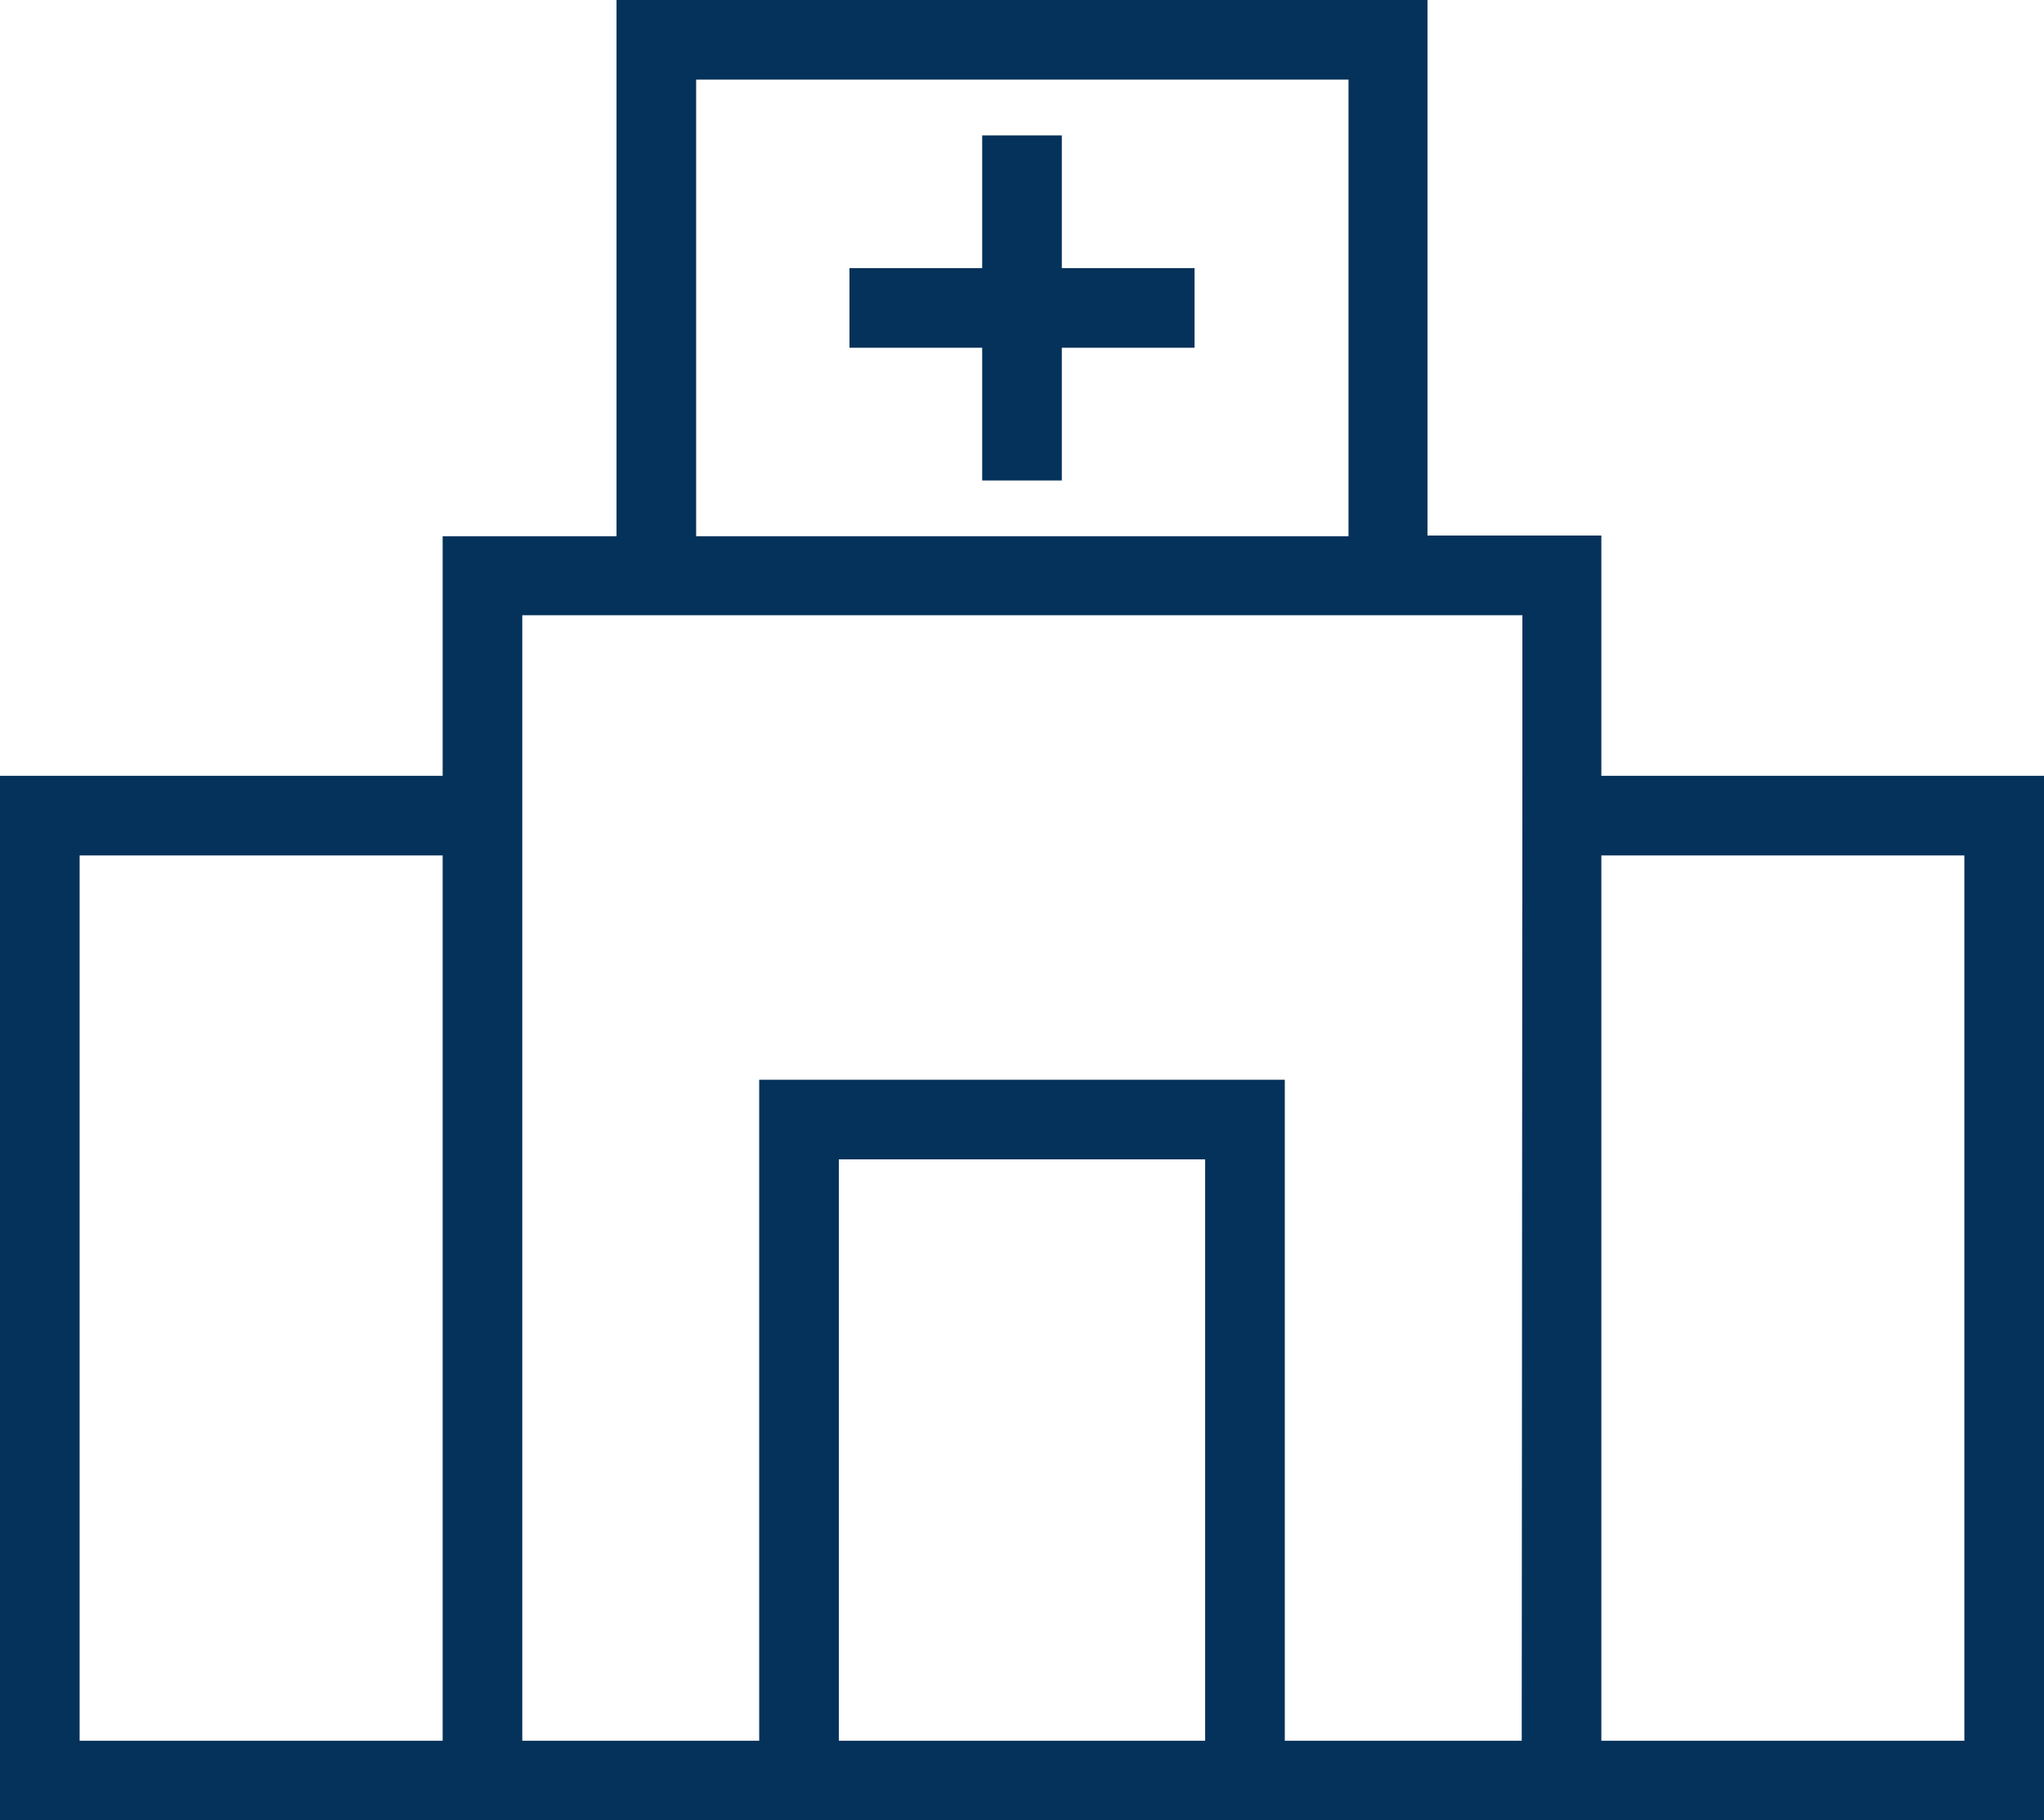
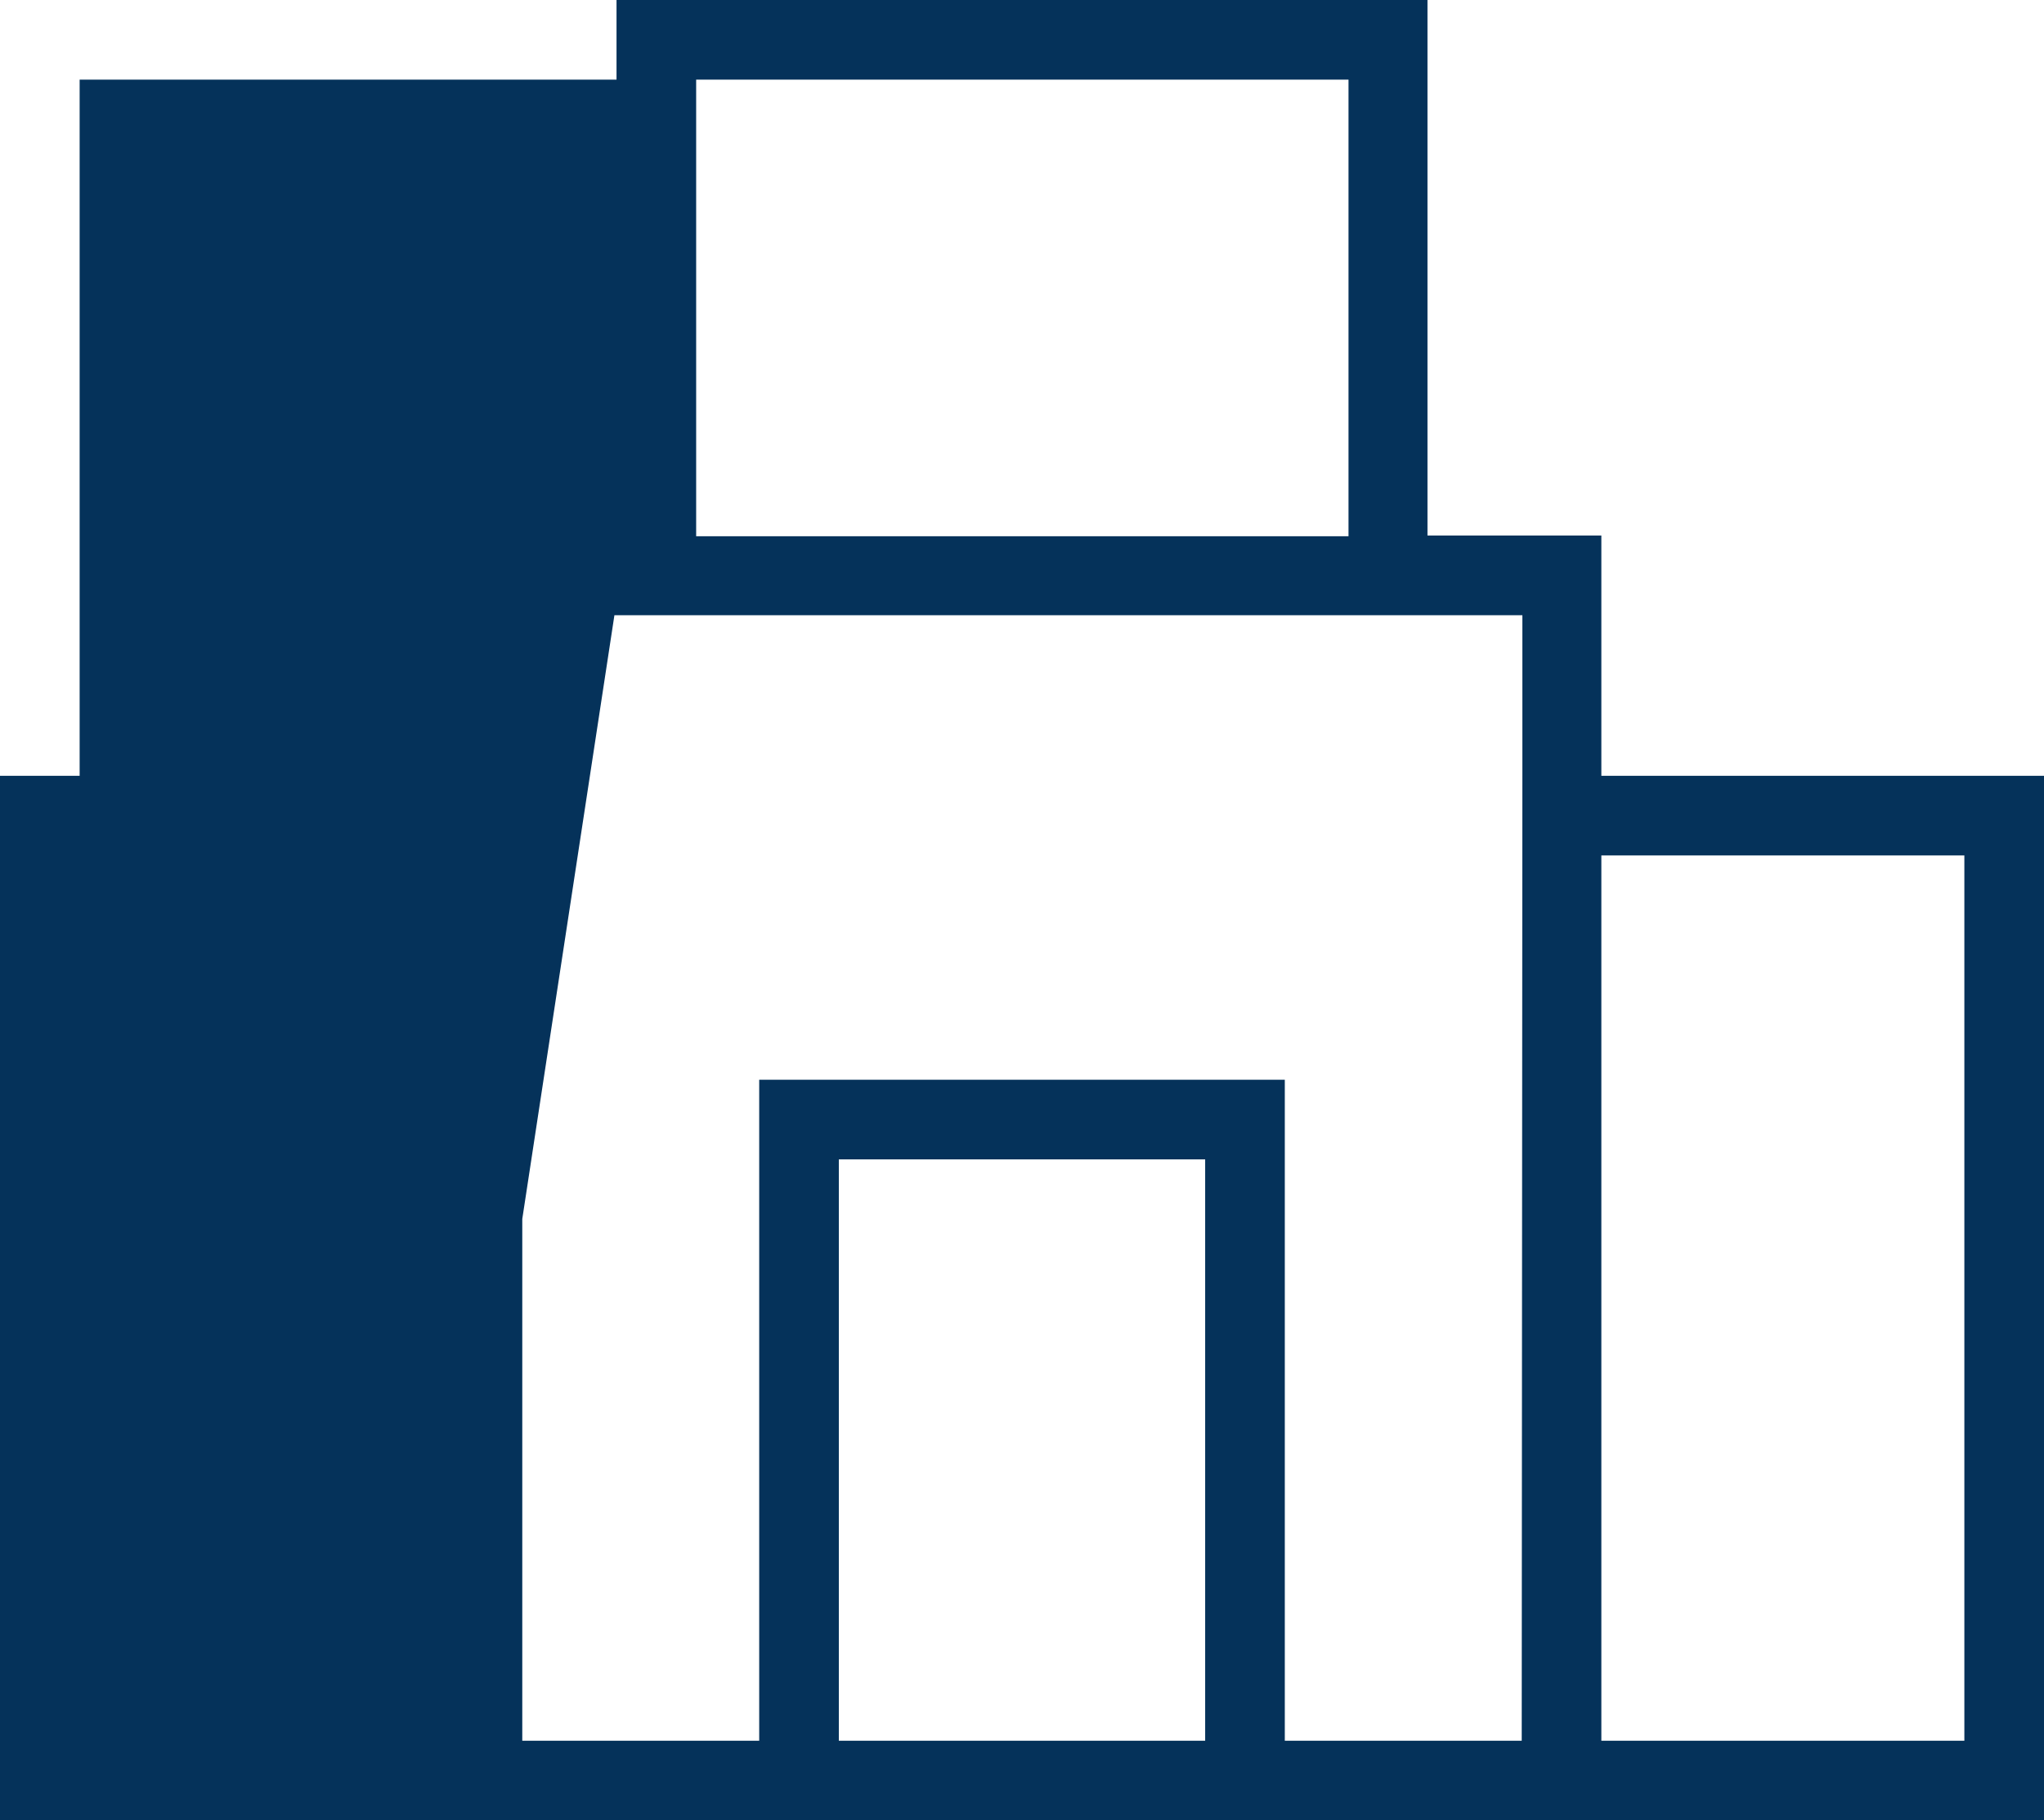
<svg xmlns="http://www.w3.org/2000/svg" version="1.1" id="Ebene_2_00000122710202187437101480000005672727060052920718_" x="0px" y="0px" viewBox="0 0 308 274.3" style="enable-background:new 0 0 308 274.3;" xml:space="preserve">
  <style type="text/css"> .st0{fill:#05325A;} </style>
  <g>
-     <path class="st0" d="M241.3,116.9V80.7h-26.2V0H92.9v80.8H66.7v36.1H0v157.4h66.7h12h35.7h79.2h35.7h12H308V116.9H241.3z M104.9,12 h98.3v68.8h-98.3C104.9,80.8,104.9,12,104.9,12z M66.7,262.3H12V128.9h54.7V262.3z M126.4,262.3v-87.6h55.2v87.6H126.4z M229.3,262.3h-35.7v-99.6h-79.2v99.6H78.7l0,0V116.9V92.7h14.2h122.3h14.2v24.1L229.3,262.3L229.3,262.3z M296,262.3h-54.7V128.9 H296V262.3z" />
-     <polygon class="st0" points="160,20.4 148,20.4 148,40.4 128,40.4 128,52.4 148,52.4 148,72.4 160,72.4 160,52.4 180,52.4 180,40.4 160,40.4" />
+     <path class="st0" d="M241.3,116.9V80.7h-26.2V0H92.9v80.8H66.7v36.1H0v157.4h66.7h12h35.7h79.2h35.7h12H308V116.9H241.3z M104.9,12 h98.3v68.8h-98.3C104.9,80.8,104.9,12,104.9,12z H12V128.9h54.7V262.3z M126.4,262.3v-87.6h55.2v87.6H126.4z M229.3,262.3h-35.7v-99.6h-79.2v99.6H78.7l0,0V116.9V92.7h14.2h122.3h14.2v24.1L229.3,262.3L229.3,262.3z M296,262.3h-54.7V128.9 H296V262.3z" />
  </g>
</svg>